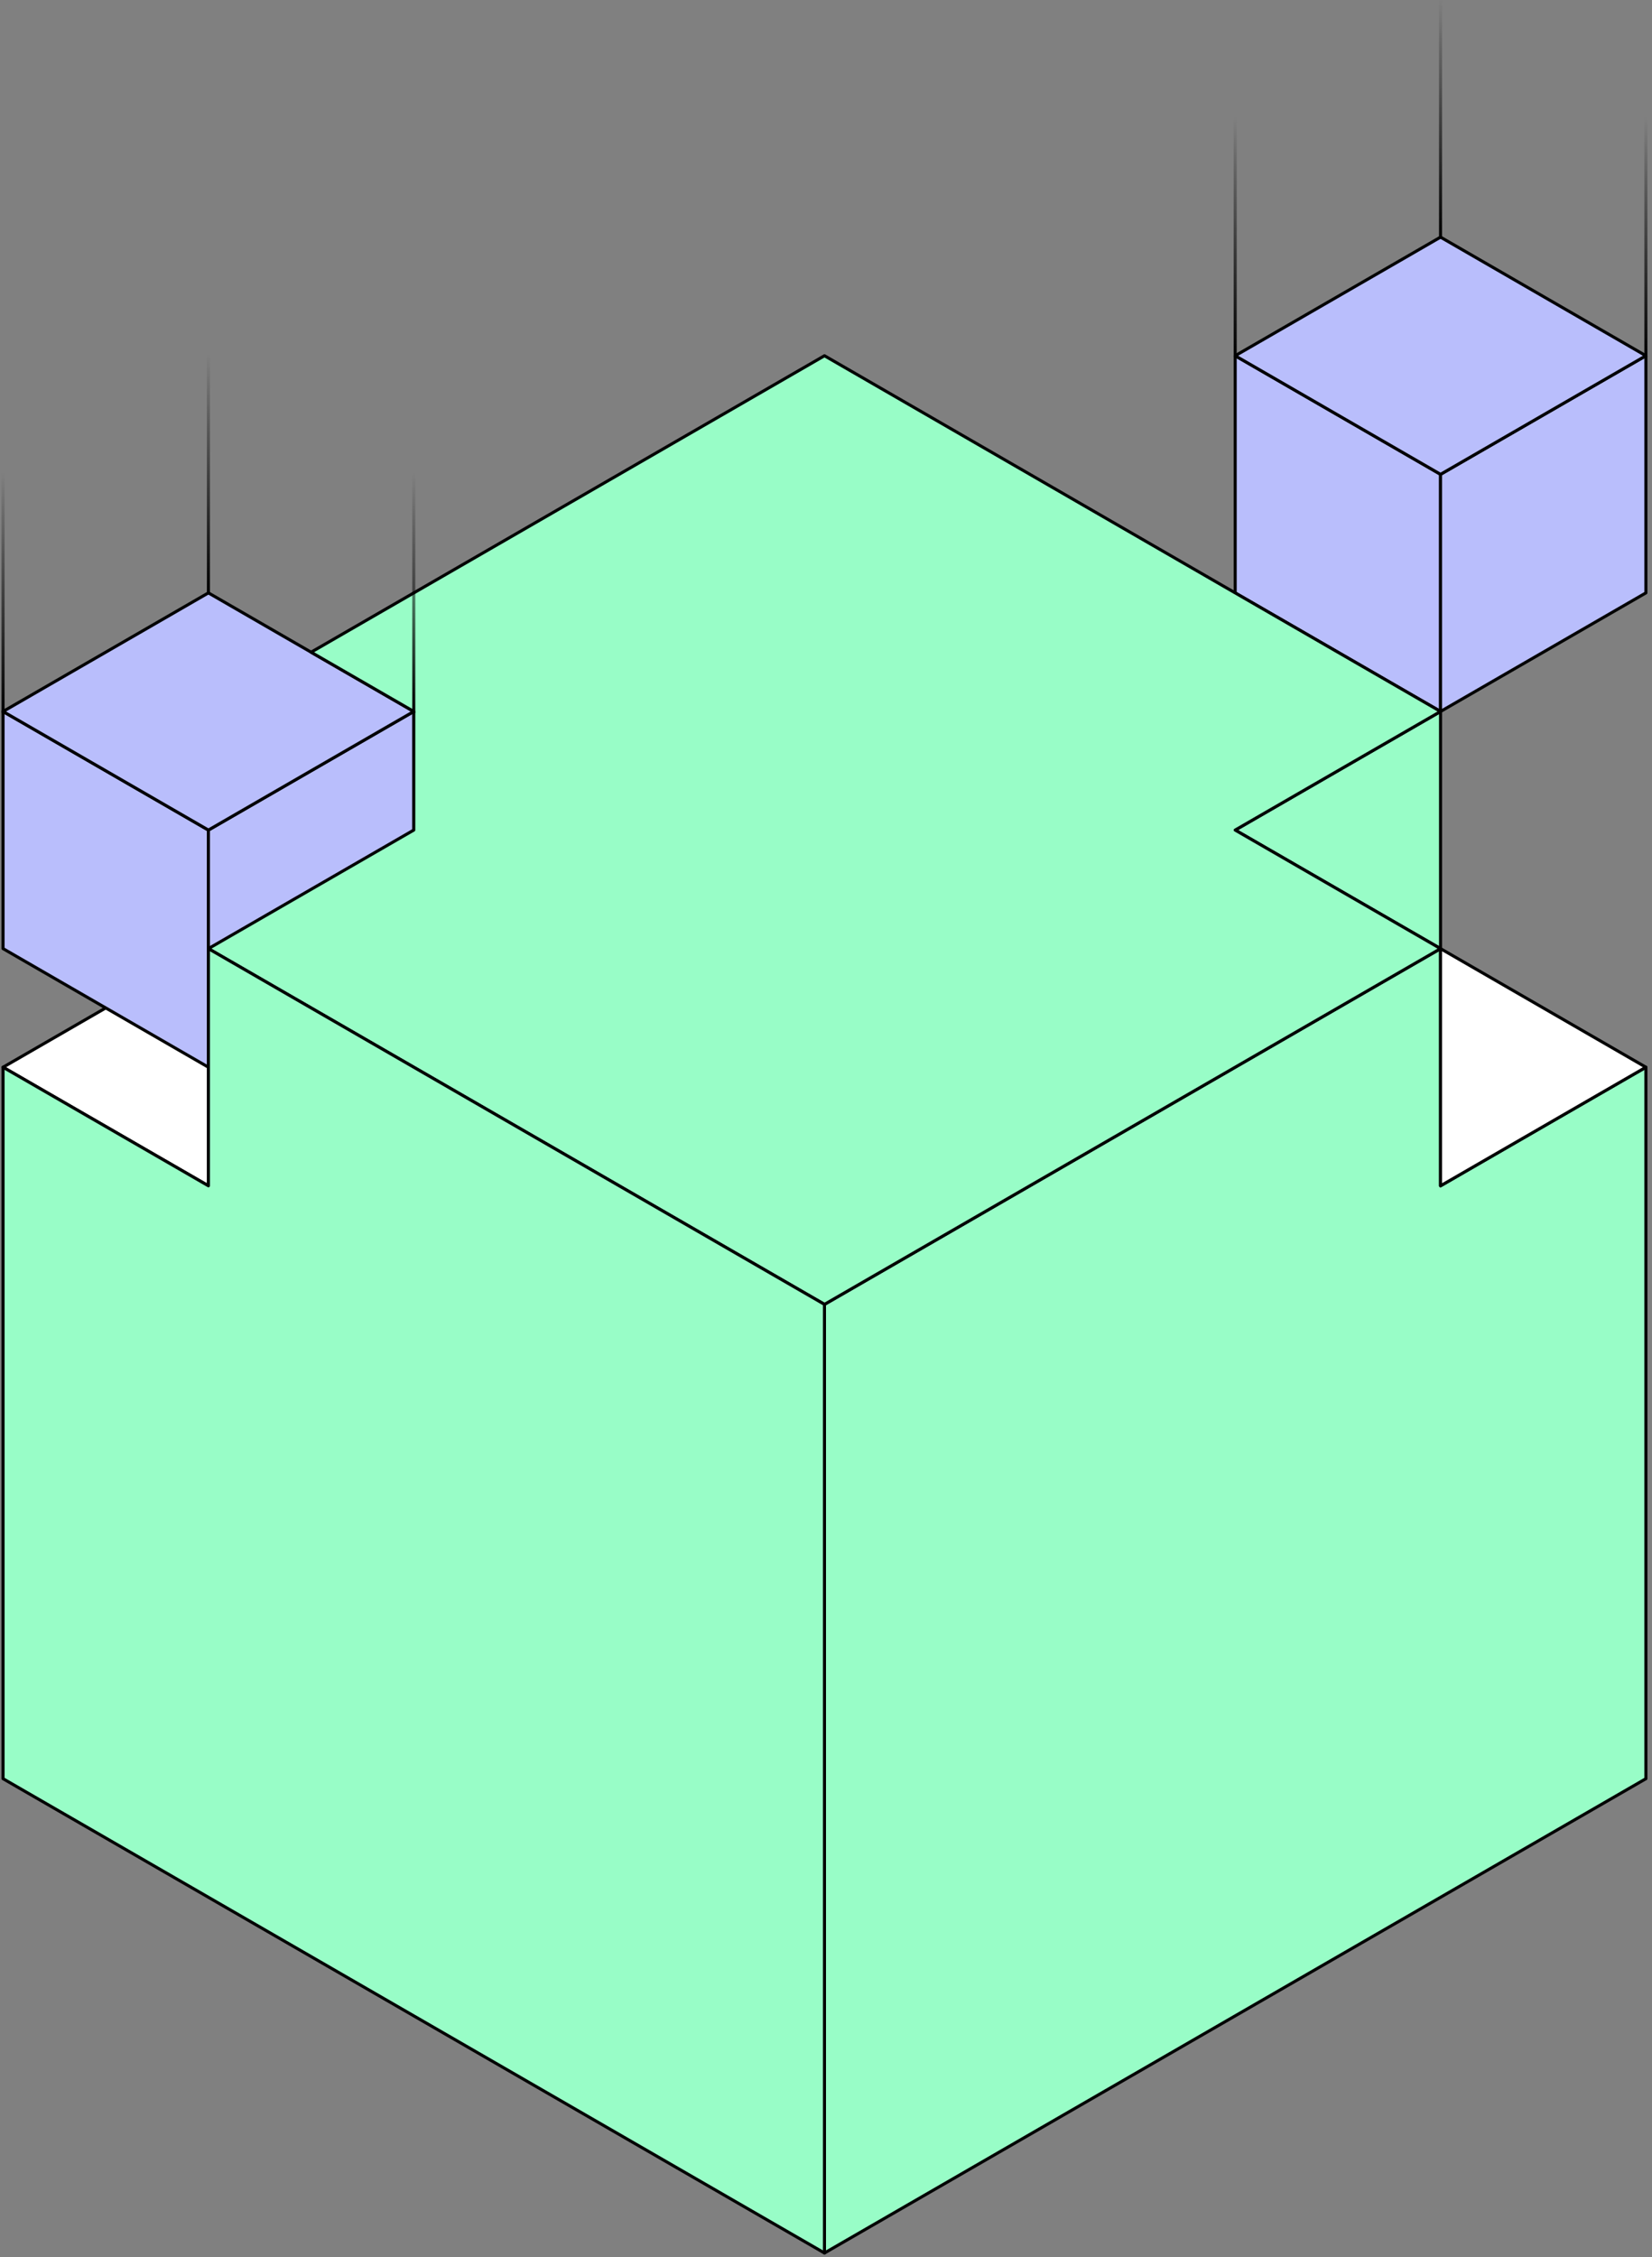
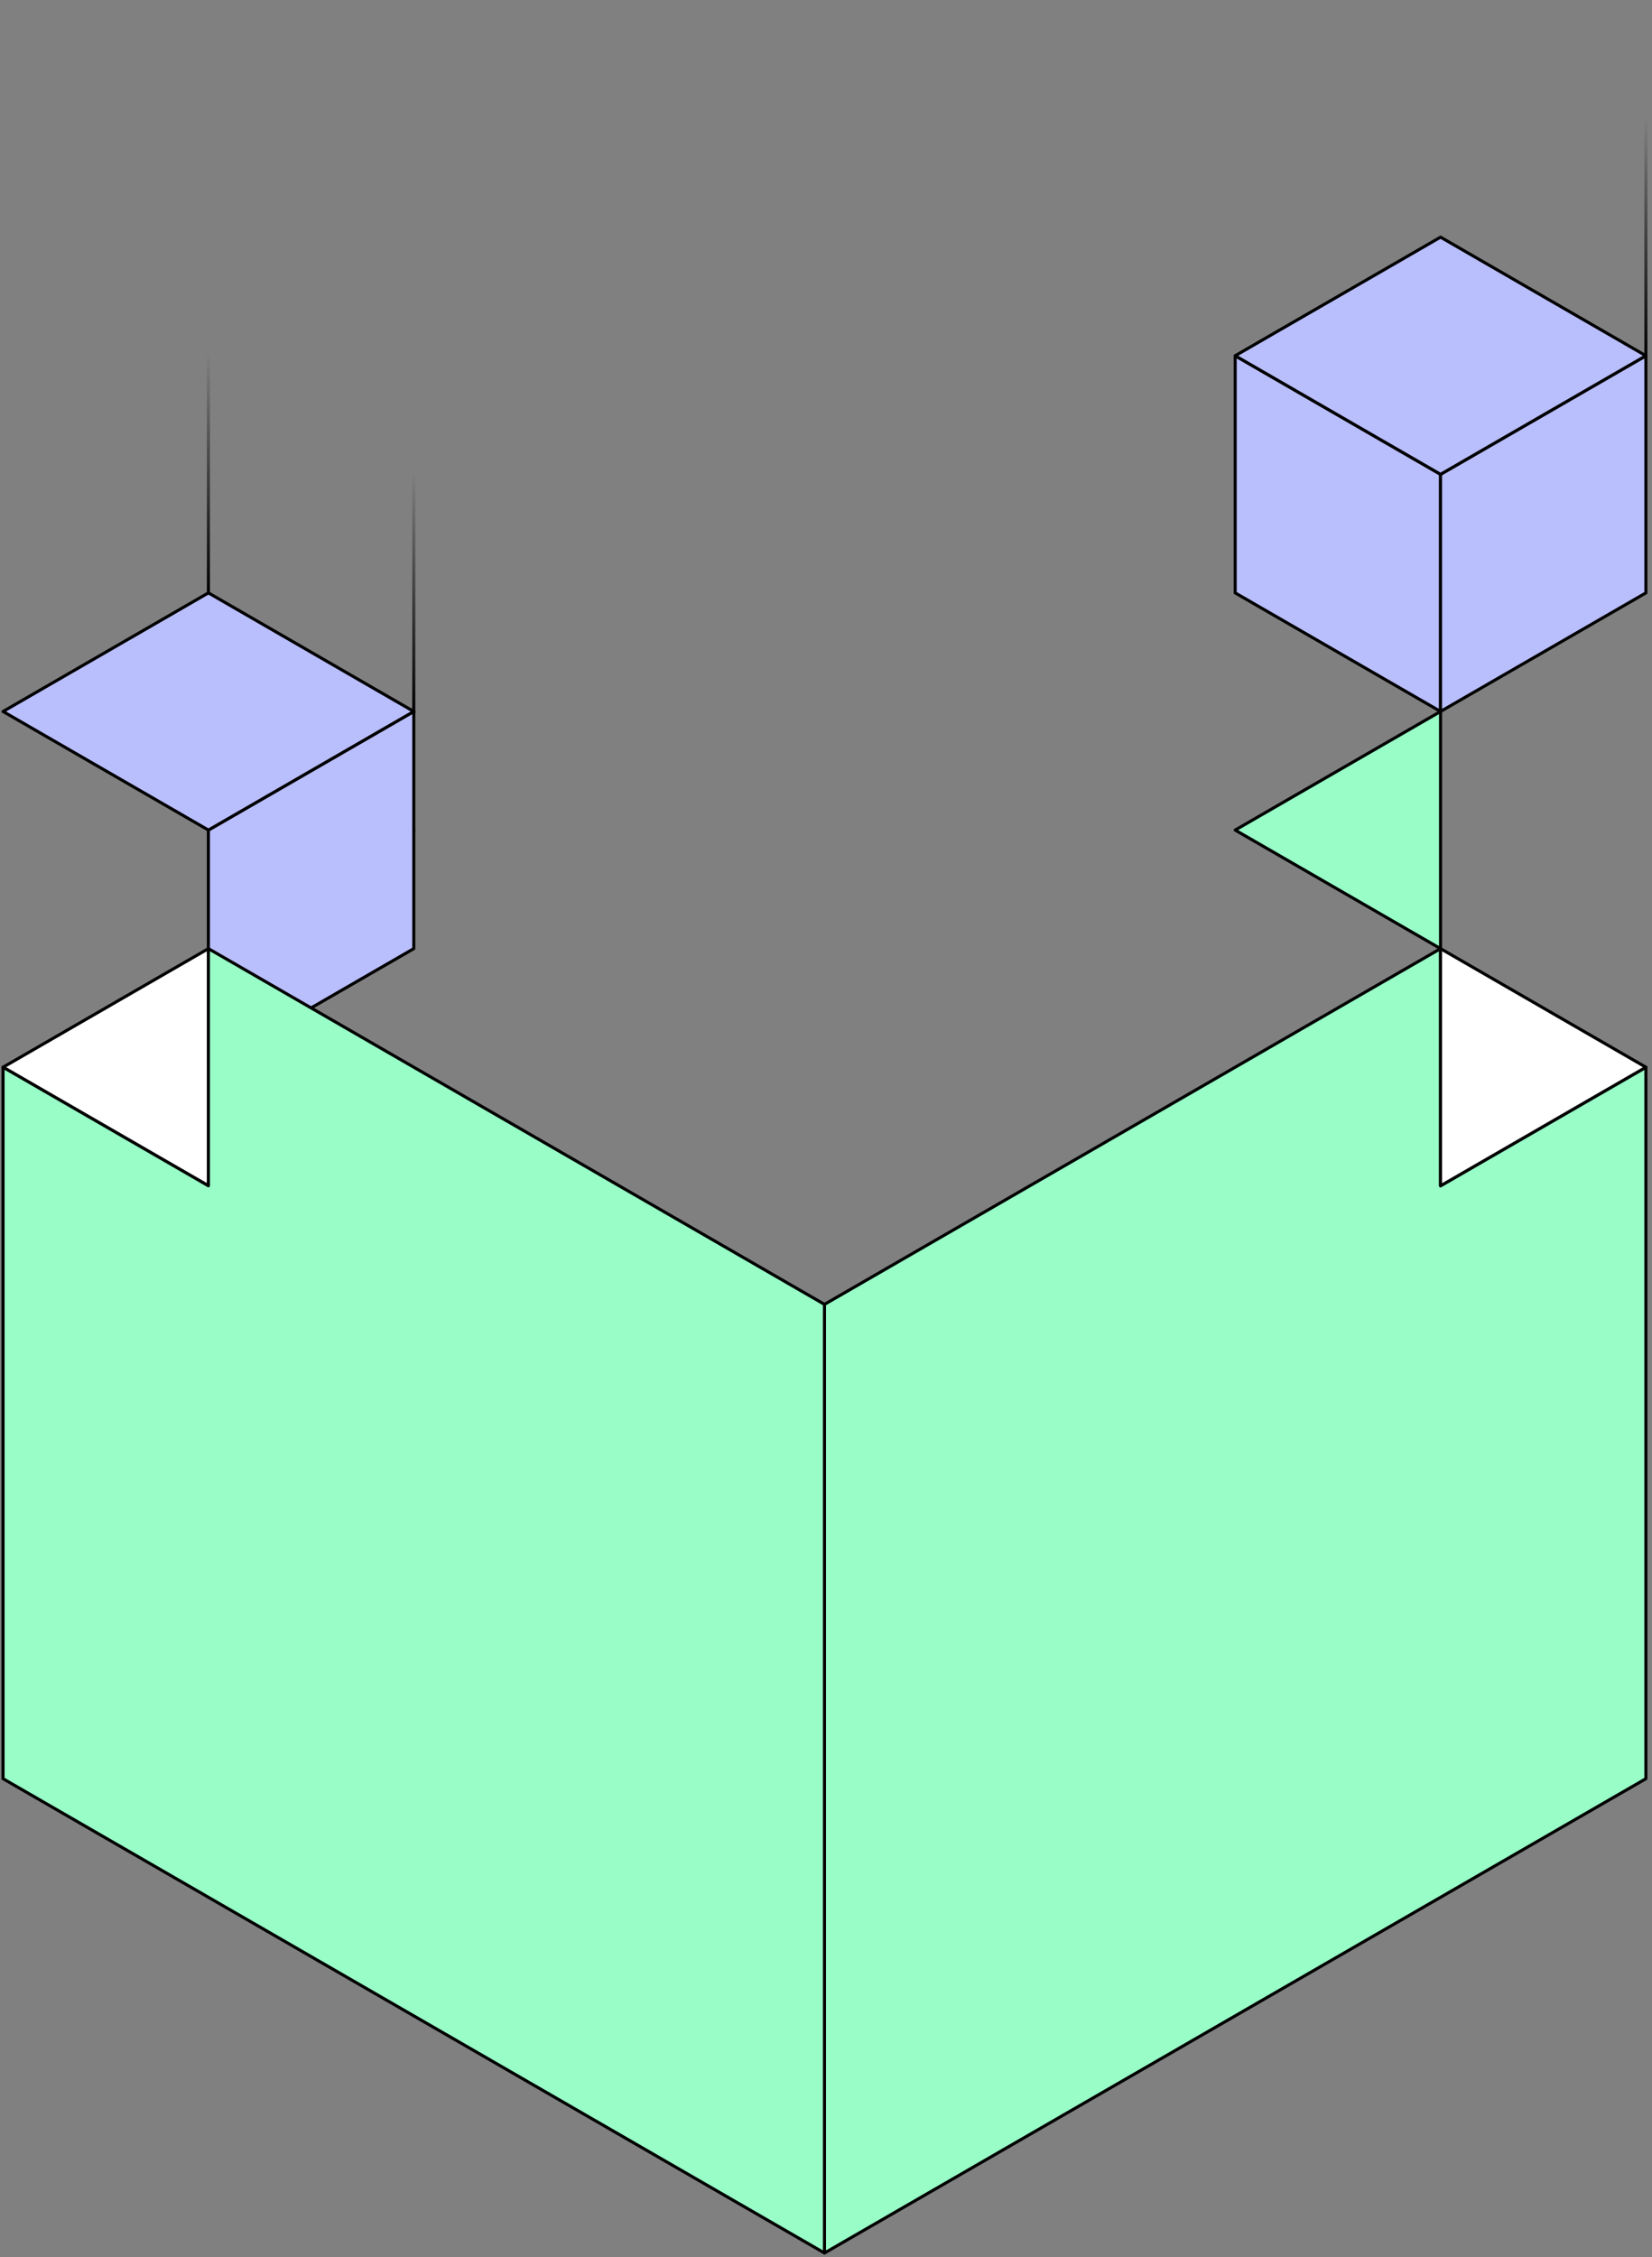
<svg xmlns="http://www.w3.org/2000/svg" xmlns:xlink="http://www.w3.org/1999/xlink" id="a" viewBox="0 0 541 739">
  <rect x="0" y="0" width="541" height="739" fill="#808080" stroke="none" />
  <defs>
    <style>.h{fill:#ccc;}.h,.i,.j,.k,.l,.m,.n,.o,.p,.q{stroke-linecap:square;stroke-linejoin:round;stroke-width:1px;}.h,.i,.j,.q{stroke:#000;}.i{fill:#b9befc;}.j{fill:#98fdc7;}.k{stroke:url(#d);}.k,.l,.m,.n,.o,.p{fill:none;}.l{stroke:url(#e);}.m{stroke:url(#c);}.n{stroke:url(#f);}.o{stroke:url(#b);}.p{stroke:url(#g);}.q{fill:#fff;}</style>
    <linearGradient id="b" x1="1" y1="154.81" x2="1" y2="233.46" gradientTransform="matrix(1, 0, 0, 1, 0, 0)" gradientUnits="userSpaceOnUse">
      <stop offset="0" stop-color="#000" stop-opacity="0" />
      <stop offset="1" stop-color="#000" />
    </linearGradient>
    <linearGradient id="c" x1="135.5" x2="135.5" xlink:href="#b" />
    <linearGradient id="d" x1="68.25" y1="115.98" x2="68.25" y2="194.63" xlink:href="#b" />
    <linearGradient id="e" x1="404.5" y1="38.33" x2="404.5" y2="116.98" xlink:href="#b" />
    <linearGradient id="f" x1="539" y1="38.33" x2="539" y2="116.98" xlink:href="#b" />
    <linearGradient id="g" x1="471.75" y1="-.5" x2="471.75" y2="78.15" xlink:href="#b" />
  </defs>
  <polygon class="j" points="270 737.7 270 427.09 471.75 310.61 471.75 388.27 539 349.44 539 582.4 270 737.7" />
  <polygon class="q" points="471.75 388.27 471.75 310.61 539 349.44 471.75 388.27" />
  <polygon class="j" points="404.5 271.79 471.75 310.61 471.75 232.96 404.5 271.79" />
  <g>
    <polygon class="q" points="68.25 388.27 68.25 310.61 1 349.44 68.25 388.27" />
    <polygon class="h" points="135.5 271.79 68.25 310.61 68.25 232.96 135.5 271.79" />
  </g>
  <g>
-     <polygon class="i" points="68.25 349.44 68.25 271.79 1 232.96 1 310.61 68.25 349.44" />
    <polygon class="i" points="68.25 349.44 68.25 271.79 135.5 232.96 135.5 310.61 68.25 349.44" />
    <polygon class="i" points="1 232.96 68.25 271.79 135.5 232.96 68.25 194.13 1 232.96" />
  </g>
  <polygon class="i" points="471.75 232.96 471.75 155.31 404.5 116.48 404.5 194.13 471.75 232.96" />
  <polygon class="i" points="471.75 232.96 471.75 155.31 539 116.48 539 194.13 471.75 232.96" />
  <polygon class="i" points="404.5 116.48 471.75 155.31 539 116.48 471.75 77.65 404.5 116.48" />
-   <polygon class="j" points="135.5 271.79 68.25 310.61 270 427.09 471.75 310.61 404.5 271.79 471.75 232.96 270 116.48 101.88 213.55 135.5 232.96 135.5 271.79" />
  <polygon class="j" points="270 737.7 270 427.09 68.25 310.61 68.25 388.27 1 349.44 1 582.4 270 737.7" />
-   <line class="o" x1="1" y1="155.31" x2="1" y2="232.96" />
  <line class="m" x1="135.5" y1="155.31" x2="135.5" y2="232.96" />
  <line class="k" x1="68.25" y1="116.48" x2="68.25" y2="194.13" />
-   <line class="l" x1="404.5" y1="38.83" x2="404.5" y2="116.48" />
  <line class="n" x1="539" y1="38.83" x2="539" y2="116.48" />
-   <line class="p" x1="471.75" x2="471.75" y2="77.65" />
</svg>